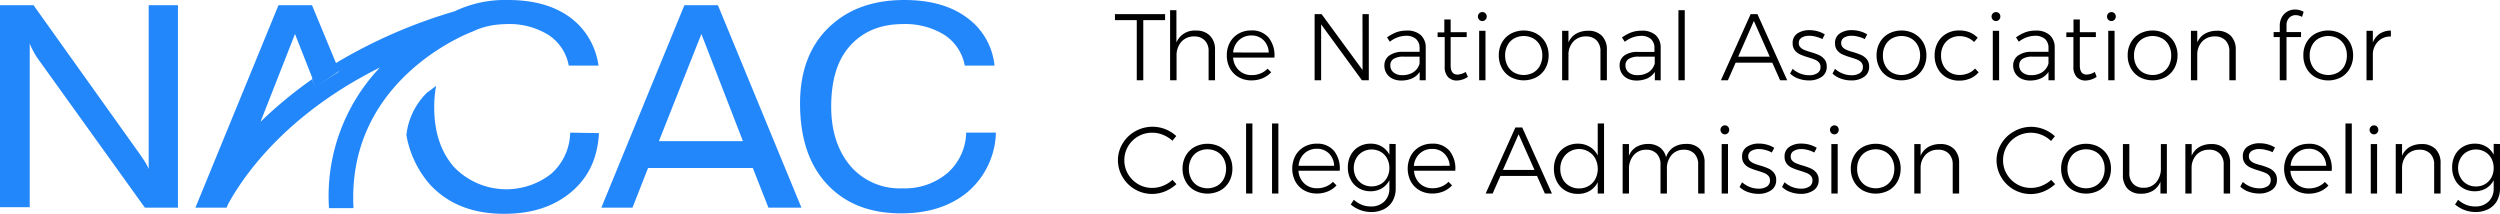
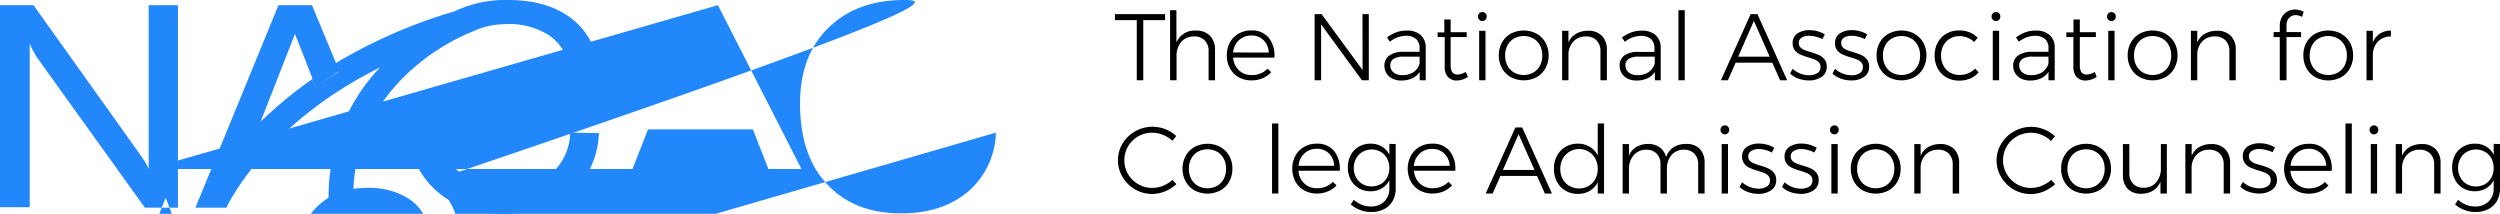
<svg xmlns="http://www.w3.org/2000/svg" viewBox="0 0 529.66 45.3">
  <defs>
    <style>.cls-1{fill:#2387fc;}</style>
  </defs>
  <title>nacac_blue_logo</title>
  <g id="Layer_1" data-name="Layer 1">
-     <path class="cls-1" d="M31.5,35.8a9.47,9.47,0,0,0-.9-1.7c-.4-.6-.8-1.2-1.3-1.9L7.1,1.1H0V43.9H6.3V9.2a8.86,8.86,0,0,0,.8,1.7A11.91,11.91,0,0,0,8,12.4L30.7,44h7V1.1H31.5ZM145,1.1,127.4,44H134l3.3-8.4h22.2l3.3,8.4h7L152.1,1.1Zm-5.4,28.8,9-22.7,8.8,22.7Zm65.1-1.8a11.76,11.76,0,0,1-3.9,8.5,14,14,0,0,1-9.6,3.3,13.75,13.75,0,0,1-11-4.7c-2.7-3.2-4.1-7.4-4.1-12.6,0-5.6,1.3-9.9,4-12.9s6.4-4.6,11.2-4.6a15.75,15.75,0,0,1,8.8,2.3,9.88,9.88,0,0,1,4.3,6.5h6.3a14.21,14.21,0,0,0-5.9-10.2C201.4,1.2,197,0,191.6,0c-6.8,0-12.1,2-16.1,5.9s-6,9.3-6,16q0,11,5.7,17.1c3.8,4.1,9,6.2,15.7,6.2,5.8,0,10.5-1.5,14.2-4.6A17.13,17.13,0,0,0,211,28.1ZM104.6,5.4a16.65,16.65,0,0,0-3.2.8A21.37,21.37,0,0,1,104.6,5.4Z" />
+     <path class="cls-1" d="M31.5,35.8a9.47,9.47,0,0,0-.9-1.7c-.4-.6-.8-1.2-1.3-1.9L7.1,1.1H0V43.9H6.3V9.2a8.86,8.86,0,0,0,.8,1.7A11.91,11.91,0,0,0,8,12.4L30.7,44h7V1.1H31.5ZH134l3.3-8.4h22.2l3.3,8.4h7L152.1,1.1Zm-5.4,28.8,9-22.7,8.8,22.7Zm65.1-1.8a11.76,11.76,0,0,1-3.9,8.5,14,14,0,0,1-9.6,3.3,13.75,13.75,0,0,1-11-4.7c-2.7-3.2-4.1-7.4-4.1-12.6,0-5.6,1.3-9.9,4-12.9s6.4-4.6,11.2-4.6a15.75,15.75,0,0,1,8.8,2.3,9.88,9.88,0,0,1,4.3,6.5h6.3a14.21,14.21,0,0,0-5.9-10.2C201.4,1.2,197,0,191.6,0c-6.8,0-12.1,2-16.1,5.9s-6,9.3-6,16q0,11,5.7,17.1c3.8,4.1,9,6.2,15.7,6.2,5.8,0,10.5-1.5,14.2-4.6A17.13,17.13,0,0,0,211,28.1ZM104.6,5.4a16.65,16.65,0,0,0-3.2.8A21.37,21.37,0,0,1,104.6,5.4Z" />
    <path class="cls-1" d="M100.1,6.7a14.67,14.67,0,0,1,1.4-.6,15,15,0,0,1,3.2-.8,22.82,22.82,0,0,1,2.7-.2,15.75,15.75,0,0,1,8.8,2.3,9.88,9.88,0,0,1,4.3,6.5h6.3a15.49,15.49,0,0,0-1.9-5.6,15,15,0,0,0-4.1-4.6C117.4,1.2,113,0,107.6,0A24.79,24.79,0,0,0,96.3,2.4a108.14,108.14,0,0,0-25.2,11h.1L66.1,1.1H59L41.4,44H48l.3-.7c2.6-4.8,11.3-18.6,32.2-29A39.53,39.53,0,0,0,69.7,44.1h5.2C73.4,17,99,7.1,100.1,6.7ZM66.8,18.5l-.7-1.7a90.12,90.12,0,0,0-10.9,9L62.5,7.2l3.7,9.4a.1.1,0,0,0-.1.1l.7,1.8c1.5-1.1,3.5-2.4,5-3.4v.1C70.2,16.2,68.3,17.4,66.8,18.5Z" />
    <path class="cls-1" d="M120.8,28.1a11.92,11.92,0,0,1-4,8.7,15.4,15.4,0,0,1-20.6-1.4Q92,30.6,92,22.8a23.16,23.16,0,0,1,.4-4.6c-.7.5-1.3,1-1.9,1.4a14.79,14.79,0,0,0-4.4,9,21.48,21.48,0,0,0,5,10.5c3.8,4.1,9,6.2,15.7,6.2,5.8,0,10.5-1.5,14.2-4.6s5.6-7.2,5.9-12.5Z" />
  </g>
  <g id="Layer_2" data-name="Layer 2">
    <path d="M236.22,3h10.62V4.26h-4.62V17h-1.38V4.26h-4.62Z" />
    <path d="M256.35,7.57a4.1,4.1,0,0,1,1.07,3V17h-1.36V10.88a3.16,3.16,0,0,0-.82-2.32A3,3,0,0,0,253,7.72a3.5,3.5,0,0,0-2.73,1.15,4.37,4.37,0,0,0-1,3V17H247.9V2.16h1.34V9a4.16,4.16,0,0,1,4.16-2.52A3.93,3.93,0,0,1,256.35,7.57Z" />
    <path d="M268.8,8A6,6,0,0,1,270,12.2h-8.74a4,4,0,0,0,1.24,2.71,3.81,3.81,0,0,0,2.72,1,4.74,4.74,0,0,0,1.86-.36,4.26,4.26,0,0,0,1.48-1l.76.76a5.24,5.24,0,0,1-1.83,1.27,6,6,0,0,1-2.35.45,5.36,5.36,0,0,1-2.7-.67,4.82,4.82,0,0,1-1.85-1.87,5.48,5.48,0,0,1-.67-2.74A5.52,5.52,0,0,1,260.57,9a4.78,4.78,0,0,1,1.85-1.88,5.26,5.26,0,0,1,2.66-.67A4.55,4.55,0,0,1,268.8,8Zm0,3.13a3.86,3.86,0,0,0-1.09-2.61,3.52,3.52,0,0,0-2.59-1,3.77,3.77,0,0,0-2.64,1,3.92,3.92,0,0,0-1.22,2.6Z" />
    <path d="M288.66,3H290V17h-1.46L279.9,5.16V17h-1.38V3H280l8.68,11.84Z" />
    <path d="M300.78,17l0-1.76a3.78,3.78,0,0,1-1.62,1.37,5.55,5.55,0,0,1-2.3.45,4.12,4.12,0,0,1-1.87-.41,3,3,0,0,1-1.25-1.13,3.07,3.07,0,0,1-.44-1.62,2.52,2.52,0,0,1,1.05-2.14,4.75,4.75,0,0,1,2.89-.78h3.52v-.8A2.48,2.48,0,0,0,300,8.26a3.09,3.09,0,0,0-2.16-.68,5.66,5.66,0,0,0-3.38,1.26l-.6-.92a9,9,0,0,1,2-1.09,6.47,6.47,0,0,1,2.2-.35,4.21,4.21,0,0,1,2.94.95,3.44,3.44,0,0,1,1.06,2.63l0,6.94Zm-1.33-1.71a3.17,3.17,0,0,0,1.31-1.83V12h-3.38a3.9,3.9,0,0,0-2.1.46,1.54,1.54,0,0,0-.72,1.38,1.86,1.86,0,0,0,.69,1.51,2.78,2.78,0,0,0,1.83.57A4.2,4.2,0,0,0,299.45,15.29Z" />
    <path d="M311,16.28a4.35,4.35,0,0,1-2.32.78,2.51,2.51,0,0,1-1.9-.74,3.1,3.1,0,0,1-.7-2.22V7.86h-1.5l0-1H306V4.12h1.34v2.7l3.4,0V7.86h-3.4v6c0,1.29.48,1.94,1.44,1.94a3.5,3.5,0,0,0,1.74-.56Z" />
    <path d="M314.72,2.83a.94.94,0,0,1,.26.67.94.94,0,0,1-.27.68.86.86,0,0,1-.65.28.88.88,0,0,1-.67-.28.94.94,0,0,1-.27-.68.92.92,0,0,1,.94-.94A.87.87,0,0,1,314.72,2.83Zm-1.34,3.69h1.34V17h-1.34Z" />
    <path d="M325.54,7.15A4.83,4.83,0,0,1,327.42,9a5.46,5.46,0,0,1,.68,2.72,5.55,5.55,0,0,1-.68,2.75,4.79,4.79,0,0,1-1.88,1.88,5.86,5.86,0,0,1-5.44,0,4.79,4.79,0,0,1-1.88-1.88,5.55,5.55,0,0,1-.68-2.75A5.46,5.46,0,0,1,318.22,9a4.83,4.83,0,0,1,1.88-1.87,5.86,5.86,0,0,1,5.44,0Zm-4.76,1a3.58,3.58,0,0,0-1.4,1.46,4.53,4.53,0,0,0-.5,2.14,4.59,4.59,0,0,0,.5,2.16,3.58,3.58,0,0,0,1.4,1.46,4.26,4.26,0,0,0,4.08,0,3.58,3.58,0,0,0,1.4-1.46,4.59,4.59,0,0,0,.5-2.16,4.53,4.53,0,0,0-.5-2.14,3.58,3.58,0,0,0-1.4-1.46,4.26,4.26,0,0,0-4.08,0Z" />
    <path d="M339.37,7.57a4.1,4.1,0,0,1,1.07,3V17h-1.36V10.88a3.2,3.2,0,0,0-.82-2.32A3,3,0,0,0,336,7.72a3.55,3.55,0,0,0-2.59,1,4.06,4.06,0,0,0-1.11,2.64V17h-1.34V6.52h1.34V9a3.89,3.89,0,0,1,1.59-1.84,5.07,5.07,0,0,1,2.55-.64A3.93,3.93,0,0,1,339.37,7.57Z" />
    <path d="M350.6,17l0-1.76A3.84,3.84,0,0,1,349,16.61a5.55,5.55,0,0,1-2.3.45,4.12,4.12,0,0,1-1.87-.41,3,3,0,0,1-1.25-1.13,3.07,3.07,0,0,1-.44-1.62,2.52,2.52,0,0,1,1-2.14A4.75,4.75,0,0,1,347,11h3.52v-.8a2.48,2.48,0,0,0-.74-1.92,3.09,3.09,0,0,0-2.16-.68,5.66,5.66,0,0,0-3.38,1.26l-.6-.92a8.78,8.78,0,0,1,2-1.09,6.47,6.47,0,0,1,2.2-.35,4.21,4.21,0,0,1,2.94.95,3.47,3.47,0,0,1,1.06,2.63l0,6.94Zm-1.33-1.71a3.17,3.17,0,0,0,1.31-1.83V12H347.2a3.9,3.9,0,0,0-2.1.46,1.54,1.54,0,0,0-.72,1.38,1.86,1.86,0,0,0,.69,1.51,2.78,2.78,0,0,0,1.83.57A4.2,4.2,0,0,0,349.27,15.29Z" />
    <path d="M355.6,2.16h1.34V17H355.6Z" />
    <path d="M377.14,17l-1.66-3.72h-7.76L366.08,17H364.6l6.3-14h1.44l6.3,14Zm-8.88-5h6.68l-3.36-7.56Z" />
    <path d="M384.78,7.79a5.31,5.31,0,0,0-1.46-.21,3,3,0,0,0-1.61.39,1.29,1.29,0,0,0-.61,1.17,1.22,1.22,0,0,0,.33.88,2.41,2.41,0,0,0,.82.55,12.28,12.28,0,0,0,1.37.47,13.18,13.18,0,0,1,1.76.63,3.28,3.28,0,0,1,1.16.9,2.37,2.37,0,0,1,.48,1.55,2.47,2.47,0,0,1-1.08,2.17,4.62,4.62,0,0,1-2.7.75,6.57,6.57,0,0,1-2.2-.38,4.75,4.75,0,0,1-1.78-1.08l.54-1a5.11,5.11,0,0,0,1.61,1,5.2,5.2,0,0,0,1.89.36,3.15,3.15,0,0,0,1.73-.44,1.45,1.45,0,0,0,.67-1.28,1.38,1.38,0,0,0-.34-1,2.34,2.34,0,0,0-.85-.58c-.34-.14-.81-.3-1.41-.49a13.43,13.43,0,0,1-1.72-.62,3,3,0,0,1-1.12-.87,2.29,2.29,0,0,1-.46-1.49,2.35,2.35,0,0,1,1-2.08,4.42,4.42,0,0,1,2.57-.7,6.3,6.3,0,0,1,1.74.24,5.69,5.69,0,0,1,1.5.66l-.52,1A5.24,5.24,0,0,0,384.78,7.79Z" />
    <path d="M393.76,7.79a5.37,5.37,0,0,0-1.46-.21,2.93,2.93,0,0,0-1.61.39,1.29,1.29,0,0,0-.61,1.17,1.22,1.22,0,0,0,.33.88,2.41,2.41,0,0,0,.82.55,11.59,11.59,0,0,0,1.37.47,13.18,13.18,0,0,1,1.76.63,3.28,3.28,0,0,1,1.16.9,2.37,2.37,0,0,1,.48,1.55,2.47,2.47,0,0,1-1.08,2.17,4.62,4.62,0,0,1-2.7.75,6.52,6.52,0,0,1-2.2-.38,4.75,4.75,0,0,1-1.78-1.08l.54-1a5.11,5.11,0,0,0,1.61,1,5.2,5.2,0,0,0,1.89.36,3.15,3.15,0,0,0,1.73-.44,1.45,1.45,0,0,0,.67-1.28,1.38,1.38,0,0,0-.34-1,2.34,2.34,0,0,0-.85-.58c-.34-.14-.81-.3-1.41-.49a13.43,13.43,0,0,1-1.72-.62,3,3,0,0,1-1.12-.87,2.29,2.29,0,0,1-.46-1.49,2.35,2.35,0,0,1,1-2.08,4.42,4.42,0,0,1,2.57-.7,6.3,6.3,0,0,1,1.74.24,5.69,5.69,0,0,1,1.5.66l-.52,1A5.24,5.24,0,0,0,393.76,7.79Z" />
    <path d="M405.58,7.15A4.9,4.9,0,0,1,407.46,9a5.46,5.46,0,0,1,.68,2.72,5.55,5.55,0,0,1-.68,2.75,4.85,4.85,0,0,1-1.88,1.88,5.86,5.86,0,0,1-5.44,0,4.79,4.79,0,0,1-1.88-1.88,5.45,5.45,0,0,1-.68-2.75A5.36,5.36,0,0,1,398.26,9a4.83,4.83,0,0,1,1.88-1.87,5.86,5.86,0,0,1,5.44,0Zm-4.76,1a3.58,3.58,0,0,0-1.4,1.46,4.42,4.42,0,0,0-.5,2.14,4.47,4.47,0,0,0,.5,2.16,3.58,3.58,0,0,0,1.4,1.46,4.26,4.26,0,0,0,4.08,0,3.65,3.65,0,0,0,1.4-1.46,4.59,4.59,0,0,0,.5-2.16,4.53,4.53,0,0,0-.5-2.14,3.65,3.65,0,0,0-1.4-1.46,4.26,4.26,0,0,0-4.08,0Z" />
    <path d="M415.14,7.66a3.92,3.92,0,0,0-2,.52,3.62,3.62,0,0,0-1.4,1.45,4.35,4.35,0,0,0-.5,2.13,4.42,4.42,0,0,0,.5,2.14,3.58,3.58,0,0,0,1.4,1.46,3.92,3.92,0,0,0,2,.52,4.76,4.76,0,0,0,1.87-.36,3.91,3.91,0,0,0,1.43-1l.76.8a4.79,4.79,0,0,1-1.76,1.3,5.85,5.85,0,0,1-2.36.46,5.28,5.28,0,0,1-2.68-.67,4.71,4.71,0,0,1-1.85-1.88,5.52,5.52,0,0,1-.67-2.73A5.52,5.52,0,0,1,410.55,9a4.71,4.71,0,0,1,1.85-1.88,5.28,5.28,0,0,1,2.68-.67,6,6,0,0,1,2.23.4A5.12,5.12,0,0,1,419,8l-.76.9A4.34,4.34,0,0,0,415.14,7.66Z" />
    <path d="M423.54,2.83a.94.94,0,0,1,.26.67.94.94,0,0,1-.27.68.86.86,0,0,1-.65.28.88.88,0,0,1-.67-.28.94.94,0,0,1-.27-.68.94.94,0,0,1,1.6-.67ZM422.2,6.52h1.34V17H422.2Z" />
    <path d="M434,17l0-1.76a3.9,3.9,0,0,1-1.62,1.37,5.59,5.59,0,0,1-2.3.45,4.12,4.12,0,0,1-1.87-.41,3,3,0,0,1-1.69-2.75,2.52,2.52,0,0,1,1.05-2.14,4.75,4.75,0,0,1,2.89-.78H434v-.8a2.48,2.48,0,0,0-.74-1.92,3.13,3.13,0,0,0-2.16-.68,5.66,5.66,0,0,0-3.38,1.26l-.6-.92a8.78,8.78,0,0,1,2-1.09,6.47,6.47,0,0,1,2.2-.35,4.24,4.24,0,0,1,2.94.95,3.47,3.47,0,0,1,1.06,2.63l0,6.94Zm-1.33-1.71A3.21,3.21,0,0,0,434,13.46V12h-3.38a3.9,3.9,0,0,0-2.1.46,1.54,1.54,0,0,0-.72,1.38,1.86,1.86,0,0,0,.69,1.51,2.78,2.78,0,0,0,1.83.57A4.2,4.2,0,0,0,432.69,15.29Z" />
    <path d="M444.2,16.28a4.35,4.35,0,0,1-2.32.78,2.49,2.49,0,0,1-1.9-.74,3.1,3.1,0,0,1-.7-2.22V7.86h-1.5l0-1h1.52V4.12h1.34v2.7l3.4,0V7.86h-3.4v6c0,1.29.48,1.94,1.44,1.94a3.5,3.5,0,0,0,1.74-.56Z" />
    <path d="M448,2.83a.94.94,0,0,1,.26.67.94.94,0,0,1-.27.68.86.86,0,0,1-.65.28.88.88,0,0,1-.67-.28.94.94,0,0,1-.27-.68.94.94,0,0,1,1.6-.67Zm-1.34,3.69H448V17h-1.34Z" />
    <path d="M458.78,7.15A4.9,4.9,0,0,1,460.66,9a5.46,5.46,0,0,1,.68,2.72,5.55,5.55,0,0,1-.68,2.75,4.85,4.85,0,0,1-1.88,1.88,5.86,5.86,0,0,1-5.44,0,4.79,4.79,0,0,1-1.88-1.88,5.45,5.45,0,0,1-.68-2.75A5.36,5.36,0,0,1,451.46,9a4.83,4.83,0,0,1,1.88-1.87,5.86,5.86,0,0,1,5.44,0Zm-4.76,1a3.58,3.58,0,0,0-1.4,1.46,4.42,4.42,0,0,0-.5,2.14,4.47,4.47,0,0,0,.5,2.16,3.58,3.58,0,0,0,1.4,1.46,4.26,4.26,0,0,0,4.08,0,3.65,3.65,0,0,0,1.4-1.46,4.59,4.59,0,0,0,.5-2.16,4.53,4.53,0,0,0-.5-2.14,3.65,3.65,0,0,0-1.4-1.46,4.26,4.26,0,0,0-4.08,0Z" />
    <path d="M472.61,7.57a4.1,4.1,0,0,1,1.07,3V17h-1.36V10.88a3.2,3.2,0,0,0-.82-2.32,3,3,0,0,0-2.28-.84,3.54,3.54,0,0,0-2.59,1,4.06,4.06,0,0,0-1.11,2.64V17h-1.34V6.52h1.34V9a3.89,3.89,0,0,1,1.59-1.84,5.07,5.07,0,0,1,2.55-.64A4,4,0,0,1,472.61,7.57Z" />
    <path d="M485,3.78a2.11,2.11,0,0,0-.57,1.54V6.8h3.08V7.86h-3.08V17H483V7.86H481.7V6.8H483V5.48a3.65,3.65,0,0,1,.44-1.83,3,3,0,0,1,1.18-1.21,3.16,3.16,0,0,1,1.6-.42,3.74,3.74,0,0,1,1.84.48l-.34,1.08a3,3,0,0,0-1.4-.38A1.89,1.89,0,0,0,485,3.78Z" />
    <path d="M496,7.15A4.9,4.9,0,0,1,497.86,9a5.46,5.46,0,0,1,.68,2.72,5.55,5.55,0,0,1-.68,2.75A4.85,4.85,0,0,1,496,16.37a5.86,5.86,0,0,1-5.44,0,4.79,4.79,0,0,1-1.88-1.88,5.45,5.45,0,0,1-.68-2.75A5.36,5.36,0,0,1,488.66,9a4.83,4.83,0,0,1,1.88-1.87,5.86,5.86,0,0,1,5.44,0Zm-4.76,1a3.58,3.58,0,0,0-1.4,1.46,4.42,4.42,0,0,0-.5,2.14,4.47,4.47,0,0,0,.5,2.16,3.58,3.58,0,0,0,1.4,1.46,4.26,4.26,0,0,0,4.08,0,3.65,3.65,0,0,0,1.4-1.46,4.59,4.59,0,0,0,.5-2.16,4.53,4.53,0,0,0-.5-2.14,3.65,3.65,0,0,0-1.4-1.46,4.26,4.26,0,0,0-4.08,0Z" />
    <path d="M504.21,7.13a4.25,4.25,0,0,1,2.33-.65V7.74a3.59,3.59,0,0,0-2.67,1,4,4,0,0,0-1.15,2.69V17h-1.34V6.52h1.34V9A4,4,0,0,1,504.21,7.13Z" />
    <path d="M246.42,28.58a5.77,5.77,0,0,0-2.28-.46A5.85,5.85,0,0,0,239,31a5.7,5.7,0,0,0-.79,2.95,5.64,5.64,0,0,0,.79,2.94,6,6,0,0,0,2.14,2.13,5.74,5.74,0,0,0,3,.79,5.92,5.92,0,0,0,2.26-.45,6.49,6.49,0,0,0,2-1.25l.84.9a8,8,0,0,1-2.38,1.52,7.21,7.21,0,0,1-6.38-.4,7.21,7.21,0,0,1-2.63-2.6,6.87,6.87,0,0,1-1-3.58,6.79,6.79,0,0,1,1-3.56,7.18,7.18,0,0,1,2.65-2.57,7.44,7.44,0,0,1,8.71,1l-.82,1A6.18,6.18,0,0,0,246.42,28.58Z" />
    <path d="M258.54,31.15A4.83,4.83,0,0,1,260.42,33a5.46,5.46,0,0,1,.68,2.72,5.55,5.55,0,0,1-.68,2.75,4.79,4.79,0,0,1-1.88,1.88,5.86,5.86,0,0,1-5.44,0,4.79,4.79,0,0,1-1.88-1.88,5.55,5.55,0,0,1-.68-2.75,5.46,5.46,0,0,1,.68-2.72,4.83,4.83,0,0,1,1.88-1.87,5.86,5.86,0,0,1,5.44,0Zm-4.76,1a3.58,3.58,0,0,0-1.4,1.46,4.53,4.53,0,0,0-.5,2.14,4.59,4.59,0,0,0,.5,2.16,3.58,3.58,0,0,0,1.4,1.46,4.26,4.26,0,0,0,4.08,0,3.58,3.58,0,0,0,1.4-1.46,4.59,4.59,0,0,0,.5-2.16,4.53,4.53,0,0,0-.5-2.14,3.58,3.58,0,0,0-1.4-1.46,4.26,4.26,0,0,0-4.08,0Z" />
-     <path d="M264,26.16h1.34V41H264Z" />
    <path d="M269.5,26.16h1.34V41H269.5Z" />
    <path d="M282.66,32a6,6,0,0,1,1.18,4.17H275.1a4,4,0,0,0,1.24,2.71,3.81,3.81,0,0,0,2.72,1,4.74,4.74,0,0,0,1.86-.36,4.26,4.26,0,0,0,1.48-1l.76.76a5.24,5.24,0,0,1-1.83,1.27A6,6,0,0,1,279,41a5.36,5.36,0,0,1-2.7-.67,4.82,4.82,0,0,1-1.85-1.87,5.92,5.92,0,0,1,0-5.47,4.78,4.78,0,0,1,1.85-1.88,5.26,5.26,0,0,1,2.66-.67A4.55,4.55,0,0,1,282.66,32Zm0,3.13a3.86,3.86,0,0,0-1.09-2.61,3.52,3.52,0,0,0-2.59-1,3.77,3.77,0,0,0-2.64,1,3.92,3.92,0,0,0-1.22,2.6Z" />
    <path d="M295.7,30.52V39.9a5.32,5.32,0,0,1-.64,2.66,4.35,4.35,0,0,1-1.83,1.75,5.9,5.9,0,0,1-2.75.61,6.68,6.68,0,0,1-4.3-1.6l.64-1a5.84,5.84,0,0,0,1.68,1.06,5,5,0,0,0,1.92.36,3.91,3.91,0,0,0,2.87-1.05,3.78,3.78,0,0,0,1.07-2.81v-1.7a4.15,4.15,0,0,1-1.6,1.72,4.61,4.61,0,0,1-2.4.62,4.82,4.82,0,0,1-2.49-.65,4.47,4.47,0,0,1-1.7-1.8,5.46,5.46,0,0,1-.61-2.61,5.4,5.4,0,0,1,.61-2.6,4.51,4.51,0,0,1,1.71-1.78,4.85,4.85,0,0,1,2.5-.64,4.51,4.51,0,0,1,2.38.61,4.25,4.25,0,0,1,1.6,1.73v-2.3ZM292.54,39a3.57,3.57,0,0,0,1.34-1.41,4.22,4.22,0,0,0,.48-2,4.27,4.27,0,0,0-.48-2,3.57,3.57,0,0,0-1.34-1.41,3.94,3.94,0,0,0-3.88,0,3.66,3.66,0,0,0-1.35,1.41,4.16,4.16,0,0,0-.49,2,4.09,4.09,0,0,0,.49,2,3.68,3.68,0,0,0,1.34,1.4,4,4,0,0,0,3.89,0Z" />
    <path d="M307.14,32a6,6,0,0,1,1.18,4.17h-8.74a4,4,0,0,0,1.24,2.71,3.81,3.81,0,0,0,2.72,1,4.74,4.74,0,0,0,1.86-.36,4.26,4.26,0,0,0,1.48-1l.76.76a5.24,5.24,0,0,1-1.83,1.27,6,6,0,0,1-2.35.45,5.36,5.36,0,0,1-2.7-.67,4.82,4.82,0,0,1-1.85-1.87,5.92,5.92,0,0,1,0-5.47,4.78,4.78,0,0,1,1.85-1.88,5.26,5.26,0,0,1,2.66-.67A4.55,4.55,0,0,1,307.14,32Zm0,3.13A3.86,3.86,0,0,0,306,32.55a3.52,3.52,0,0,0-2.59-1,3.77,3.77,0,0,0-2.64,1,3.92,3.92,0,0,0-1.22,2.6Z" />
    <path d="M327.3,41l-1.66-3.72h-7.76L316.24,41h-1.48l6.3-14h1.44l6.3,14Zm-8.88-5h6.68l-3.36-7.56Z" />
    <path d="M339.84,26.16V41H338.5V38.6a4.38,4.38,0,0,1-1.68,1.83,4.82,4.82,0,0,1-2.52.65,5.14,5.14,0,0,1-2.64-.68,4.71,4.71,0,0,1-1.8-1.9,5.79,5.79,0,0,1-.64-2.76,5.69,5.69,0,0,1,.65-2.74,4.72,4.72,0,0,1,1.8-1.88,5.08,5.08,0,0,1,2.61-.68,4.8,4.8,0,0,1,2.53.66,4.43,4.43,0,0,1,1.69,1.84V26.16Zm-3.26,13.23A3.7,3.7,0,0,0,338,37.92a4.77,4.77,0,0,0,0-4.29,3.82,3.82,0,0,0-1.41-1.49,3.94,3.94,0,0,0-5.5,1.49,4.36,4.36,0,0,0-.52,2.15,4.42,4.42,0,0,0,.51,2.14,3.65,3.65,0,0,0,1.42,1.47,4,4,0,0,0,2.05.53A4,4,0,0,0,336.58,39.39Z" />
    <path d="M360.14,31.56a4.16,4.16,0,0,1,1,3V41h-1.36V34.88a3.19,3.19,0,0,0-.81-2.33,3,3,0,0,0-2.23-.83,3.37,3.37,0,0,0-2.63,1.16,4.39,4.39,0,0,0-.95,3V41h-1.36V34.88a3.19,3.19,0,0,0-.81-2.33,3,3,0,0,0-2.23-.83,3.41,3.41,0,0,0-2.64,1.16,4.39,4.39,0,0,0-1,3V41h-1.34V30.52h1.34V33a3.73,3.73,0,0,1,1.55-1.86,4.89,4.89,0,0,1,2.51-.64,4.07,4.07,0,0,1,2.49.74,3.55,3.55,0,0,1,1.31,2.08,3.92,3.92,0,0,1,1.55-2.1,4.76,4.76,0,0,1,2.63-.72A3.83,3.83,0,0,1,360.14,31.56Z" />
    <path d="M366.1,26.83a1,1,0,0,1,0,1.35.86.86,0,0,1-.65.28.88.88,0,0,1-.67-.28.94.94,0,0,1-.27-.68.92.92,0,0,1,.94-.94A.87.87,0,0,1,366.1,26.83Zm-1.34,3.69h1.34V41h-1.34Z" />
    <path d="M374.08,31.79a5.31,5.31,0,0,0-1.46-.21A3,3,0,0,0,371,32a1.29,1.29,0,0,0-.61,1.17,1.22,1.22,0,0,0,.33.88,2.41,2.41,0,0,0,.82.55,12.28,12.28,0,0,0,1.37.47,12.69,12.69,0,0,1,1.76.63,3.28,3.28,0,0,1,1.16.9,2.37,2.37,0,0,1,.48,1.55,2.47,2.47,0,0,1-1.08,2.17,4.62,4.62,0,0,1-2.7.75,6.57,6.57,0,0,1-2.2-.38,4.75,4.75,0,0,1-1.78-1.08l.54-1a5.11,5.11,0,0,0,1.61,1,5.2,5.2,0,0,0,1.89.36,3.13,3.13,0,0,0,1.73-.44,1.43,1.43,0,0,0,.67-1.28,1.33,1.33,0,0,0-.34-1,2.34,2.34,0,0,0-.85-.58c-.34-.14-.81-.3-1.41-.49a13.43,13.43,0,0,1-1.72-.62,3.06,3.06,0,0,1-1.12-.87,2.29,2.29,0,0,1-.46-1.49,2.35,2.35,0,0,1,1-2.08,4.44,4.44,0,0,1,2.57-.7,6.3,6.3,0,0,1,1.74.24,5.69,5.69,0,0,1,1.5.66l-.52,1A5.24,5.24,0,0,0,374.08,31.79Z" />
    <path d="M383.06,31.79a5.31,5.31,0,0,0-1.46-.21A3,3,0,0,0,380,32a1.29,1.29,0,0,0-.61,1.17,1.22,1.22,0,0,0,.33.88,2.41,2.41,0,0,0,.82.55,12.28,12.28,0,0,0,1.37.47,12.69,12.69,0,0,1,1.76.63,3.28,3.28,0,0,1,1.16.9,2.37,2.37,0,0,1,.48,1.55,2.47,2.47,0,0,1-1.08,2.17,4.62,4.62,0,0,1-2.7.75,6.57,6.57,0,0,1-2.2-.38,4.75,4.75,0,0,1-1.78-1.08l.54-1a5.11,5.11,0,0,0,1.61,1,5.2,5.2,0,0,0,1.89.36,3.13,3.13,0,0,0,1.73-.44,1.45,1.45,0,0,0,.67-1.28,1.33,1.33,0,0,0-.34-1,2.34,2.34,0,0,0-.85-.58c-.34-.14-.81-.3-1.41-.49a13.43,13.43,0,0,1-1.72-.62,3,3,0,0,1-1.12-.87,2.29,2.29,0,0,1-.46-1.49,2.35,2.35,0,0,1,1-2.08,4.42,4.42,0,0,1,2.57-.7,6.3,6.3,0,0,1,1.74.24,5.69,5.69,0,0,1,1.5.66l-.52,1A5.24,5.24,0,0,0,383.06,31.79Z" />
    <path d="M389.3,26.83a1,1,0,0,1,0,1.35.86.86,0,0,1-.65.28.88.88,0,0,1-.67-.28.94.94,0,0,1-.27-.68.94.94,0,0,1,1.6-.67ZM388,30.52h1.34V41H388Z" />
    <path d="M400.12,31.15A4.9,4.9,0,0,1,402,33a5.46,5.46,0,0,1,.68,2.72,5.55,5.55,0,0,1-.68,2.75,4.85,4.85,0,0,1-1.88,1.88,5.86,5.86,0,0,1-5.44,0,4.79,4.79,0,0,1-1.88-1.88,5.45,5.45,0,0,1-.68-2.75A5.36,5.36,0,0,1,392.8,33a4.83,4.83,0,0,1,1.88-1.87,5.86,5.86,0,0,1,5.44,0Zm-4.76,1a3.58,3.58,0,0,0-1.4,1.46,4.42,4.42,0,0,0-.5,2.14,4.47,4.47,0,0,0,.5,2.16,3.58,3.58,0,0,0,1.4,1.46,4.26,4.26,0,0,0,4.08,0,3.65,3.65,0,0,0,1.4-1.46,4.59,4.59,0,0,0,.5-2.16,4.53,4.53,0,0,0-.5-2.14,3.65,3.65,0,0,0-1.4-1.46,4.26,4.26,0,0,0-4.08,0Z" />
    <path d="M414,31.57a4.1,4.1,0,0,1,1.07,3V41h-1.36V34.88a3.2,3.2,0,0,0-.82-2.32,3,3,0,0,0-2.28-.84,3.54,3.54,0,0,0-2.59,1,4.06,4.06,0,0,0-1.11,2.64V41h-1.34V30.52h1.34V33a3.89,3.89,0,0,1,1.59-1.84,5.07,5.07,0,0,1,2.55-.64A4,4,0,0,1,414,31.57Z" />
    <path d="M432.56,28.58a6,6,0,0,0-5.25.32A5.76,5.76,0,0,0,425.17,31a5.7,5.7,0,0,0-.79,2.95,5.64,5.64,0,0,0,.79,2.94,5.91,5.91,0,0,0,2.14,2.13,5.74,5.74,0,0,0,3,.79,6,6,0,0,0,2.26-.45,6.61,6.61,0,0,0,2-1.25l.84.9A8.12,8.12,0,0,1,433,40.56a7.23,7.23,0,0,1-9-3A6.87,6.87,0,0,1,423,34a6.7,6.7,0,0,1,1-3.56,7.11,7.11,0,0,1,2.65-2.57,7.28,7.28,0,0,1,3.65-1,7.38,7.38,0,0,1,2.74.53,7.27,7.27,0,0,1,2.32,1.47l-.82,1A6.18,6.18,0,0,0,432.56,28.58Z" />
    <path d="M444.68,31.15A4.9,4.9,0,0,1,446.56,33a5.46,5.46,0,0,1,.68,2.72,5.55,5.55,0,0,1-.68,2.75,4.85,4.85,0,0,1-1.88,1.88,5.86,5.86,0,0,1-5.44,0,4.79,4.79,0,0,1-1.88-1.88,5.45,5.45,0,0,1-.68-2.75,5.36,5.36,0,0,1,.68-2.72,4.83,4.83,0,0,1,1.88-1.87,5.86,5.86,0,0,1,5.44,0Zm-4.76,1a3.58,3.58,0,0,0-1.4,1.46,4.42,4.42,0,0,0-.5,2.14,4.47,4.47,0,0,0,.5,2.16,3.58,3.58,0,0,0,1.4,1.46,4.26,4.26,0,0,0,4.08,0,3.65,3.65,0,0,0,1.4-1.46,4.59,4.59,0,0,0,.5-2.16,4.53,4.53,0,0,0-.5-2.14,3.65,3.65,0,0,0-1.4-1.46,4.26,4.26,0,0,0-4.08,0Z" />
    <path d="M459.08,30.52V41h-1.36V38.5a4,4,0,0,1-1.55,1.88,4.71,4.71,0,0,1-2.49.66A3.84,3.84,0,0,1,450.77,40a4.13,4.13,0,0,1-1-3V30.52h1.36v6.12a3.16,3.16,0,0,0,.81,2.31,3,3,0,0,0,2.23.83,3.34,3.34,0,0,0,2.64-1.15,4.42,4.42,0,0,0,1-3V30.52Z" />
    <path d="M471.41,31.57a4.1,4.1,0,0,1,1.07,3V41h-1.36V34.88a3.2,3.2,0,0,0-.82-2.32,3,3,0,0,0-2.28-.84,3.54,3.54,0,0,0-2.59,1,4.06,4.06,0,0,0-1.11,2.64V41H463V30.52h1.34V33a3.89,3.89,0,0,1,1.59-1.84,5.07,5.07,0,0,1,2.55-.64A4,4,0,0,1,471.41,31.57Z" />
    <path d="M480.14,31.79a5.37,5.37,0,0,0-1.46-.21,2.93,2.93,0,0,0-1.61.39,1.29,1.29,0,0,0-.61,1.17,1.22,1.22,0,0,0,.33.88,2.41,2.41,0,0,0,.82.55A11.59,11.59,0,0,0,479,35a13.18,13.18,0,0,1,1.76.63,3.28,3.28,0,0,1,1.16.9,2.37,2.37,0,0,1,.48,1.55,2.47,2.47,0,0,1-1.08,2.17,4.62,4.62,0,0,1-2.7.75,6.52,6.52,0,0,1-2.2-.38,4.75,4.75,0,0,1-1.78-1.08l.54-1a5.11,5.11,0,0,0,1.61,1,5.2,5.2,0,0,0,1.89.36,3.15,3.15,0,0,0,1.73-.44,1.45,1.45,0,0,0,.67-1.28,1.38,1.38,0,0,0-.34-1,2.34,2.34,0,0,0-.85-.58c-.34-.14-.81-.3-1.41-.49a13.43,13.43,0,0,1-1.72-.62,3,3,0,0,1-1.12-.87,2.29,2.29,0,0,1-.46-1.49,2.35,2.35,0,0,1,1-2.08,4.42,4.42,0,0,1,2.57-.7,6.3,6.3,0,0,1,1.74.24,5.69,5.69,0,0,1,1.5.66l-.52,1A5.24,5.24,0,0,0,480.14,31.79Z" />
    <path d="M492.84,32A6,6,0,0,1,494,36.2h-8.74a4,4,0,0,0,1.24,2.71,3.81,3.81,0,0,0,2.72,1,4.82,4.82,0,0,0,1.86-.36,4.36,4.36,0,0,0,1.48-1l.76.76a5.24,5.24,0,0,1-1.83,1.27,6,6,0,0,1-2.35.45,5.3,5.3,0,0,1-2.7-.67,4.75,4.75,0,0,1-1.85-1.87,5.92,5.92,0,0,1,0-5.47,4.71,4.71,0,0,1,1.85-1.88,5.23,5.23,0,0,1,2.66-.67A4.58,4.58,0,0,1,492.84,32Zm0,3.13a3.86,3.86,0,0,0-1.09-2.61,3.54,3.54,0,0,0-2.59-1,3.73,3.73,0,0,0-2.64,1,3.88,3.88,0,0,0-1.22,2.6Z" />
    <path d="M496.92,26.16h1.34V41h-1.34Z" />
    <path d="M503.62,26.83a1,1,0,0,1,0,1.35.86.86,0,0,1-.65.28.88.88,0,0,1-.67-.28.94.94,0,0,1-.27-.68.94.94,0,0,1,1.6-.67Zm-1.34,3.69h1.34V41h-1.34Z" />
    <path d="M516,31.57a4.1,4.1,0,0,1,1.07,3V41h-1.36V34.88a3.2,3.2,0,0,0-.82-2.32,3,3,0,0,0-2.28-.84,3.54,3.54,0,0,0-2.59,1,4.06,4.06,0,0,0-1.11,2.64V41h-1.34V30.52h1.34V33a3.89,3.89,0,0,1,1.59-1.84,5.07,5.07,0,0,1,2.55-.64A4,4,0,0,1,516,31.57Z" />
    <path d="M529.66,30.52V39.9a5.42,5.42,0,0,1-.64,2.66,4.35,4.35,0,0,1-1.83,1.75,5.92,5.92,0,0,1-2.75.61,6.68,6.68,0,0,1-4.3-1.6l.64-1a5.84,5.84,0,0,0,1.68,1.06,5,5,0,0,0,1.92.36,3.93,3.93,0,0,0,2.87-1.05,3.78,3.78,0,0,0,1.07-2.81v-1.7a4.22,4.22,0,0,1-1.6,1.72,4.66,4.66,0,0,1-2.4.62,4.76,4.76,0,0,1-2.49-.65,4.41,4.41,0,0,1-1.7-1.8,5.46,5.46,0,0,1-.61-2.61,5.4,5.4,0,0,1,.61-2.6,4.38,4.38,0,0,1,1.71-1.78,4.82,4.82,0,0,1,2.5-.64,4.53,4.53,0,0,1,2.38.61,4.25,4.25,0,0,1,1.6,1.73v-2.3ZM526.5,39a3.57,3.57,0,0,0,1.34-1.41,4.22,4.22,0,0,0,.48-2,4.27,4.27,0,0,0-.48-2,3.57,3.57,0,0,0-1.34-1.41,3.94,3.94,0,0,0-3.88,0,3.52,3.52,0,0,0-1.35,1.41,4.16,4.16,0,0,0-.49,2,4.09,4.09,0,0,0,.49,2,3.61,3.61,0,0,0,1.34,1.4,3.68,3.68,0,0,0,1.95.51A3.75,3.75,0,0,0,526.5,39Z" />
  </g>
</svg>